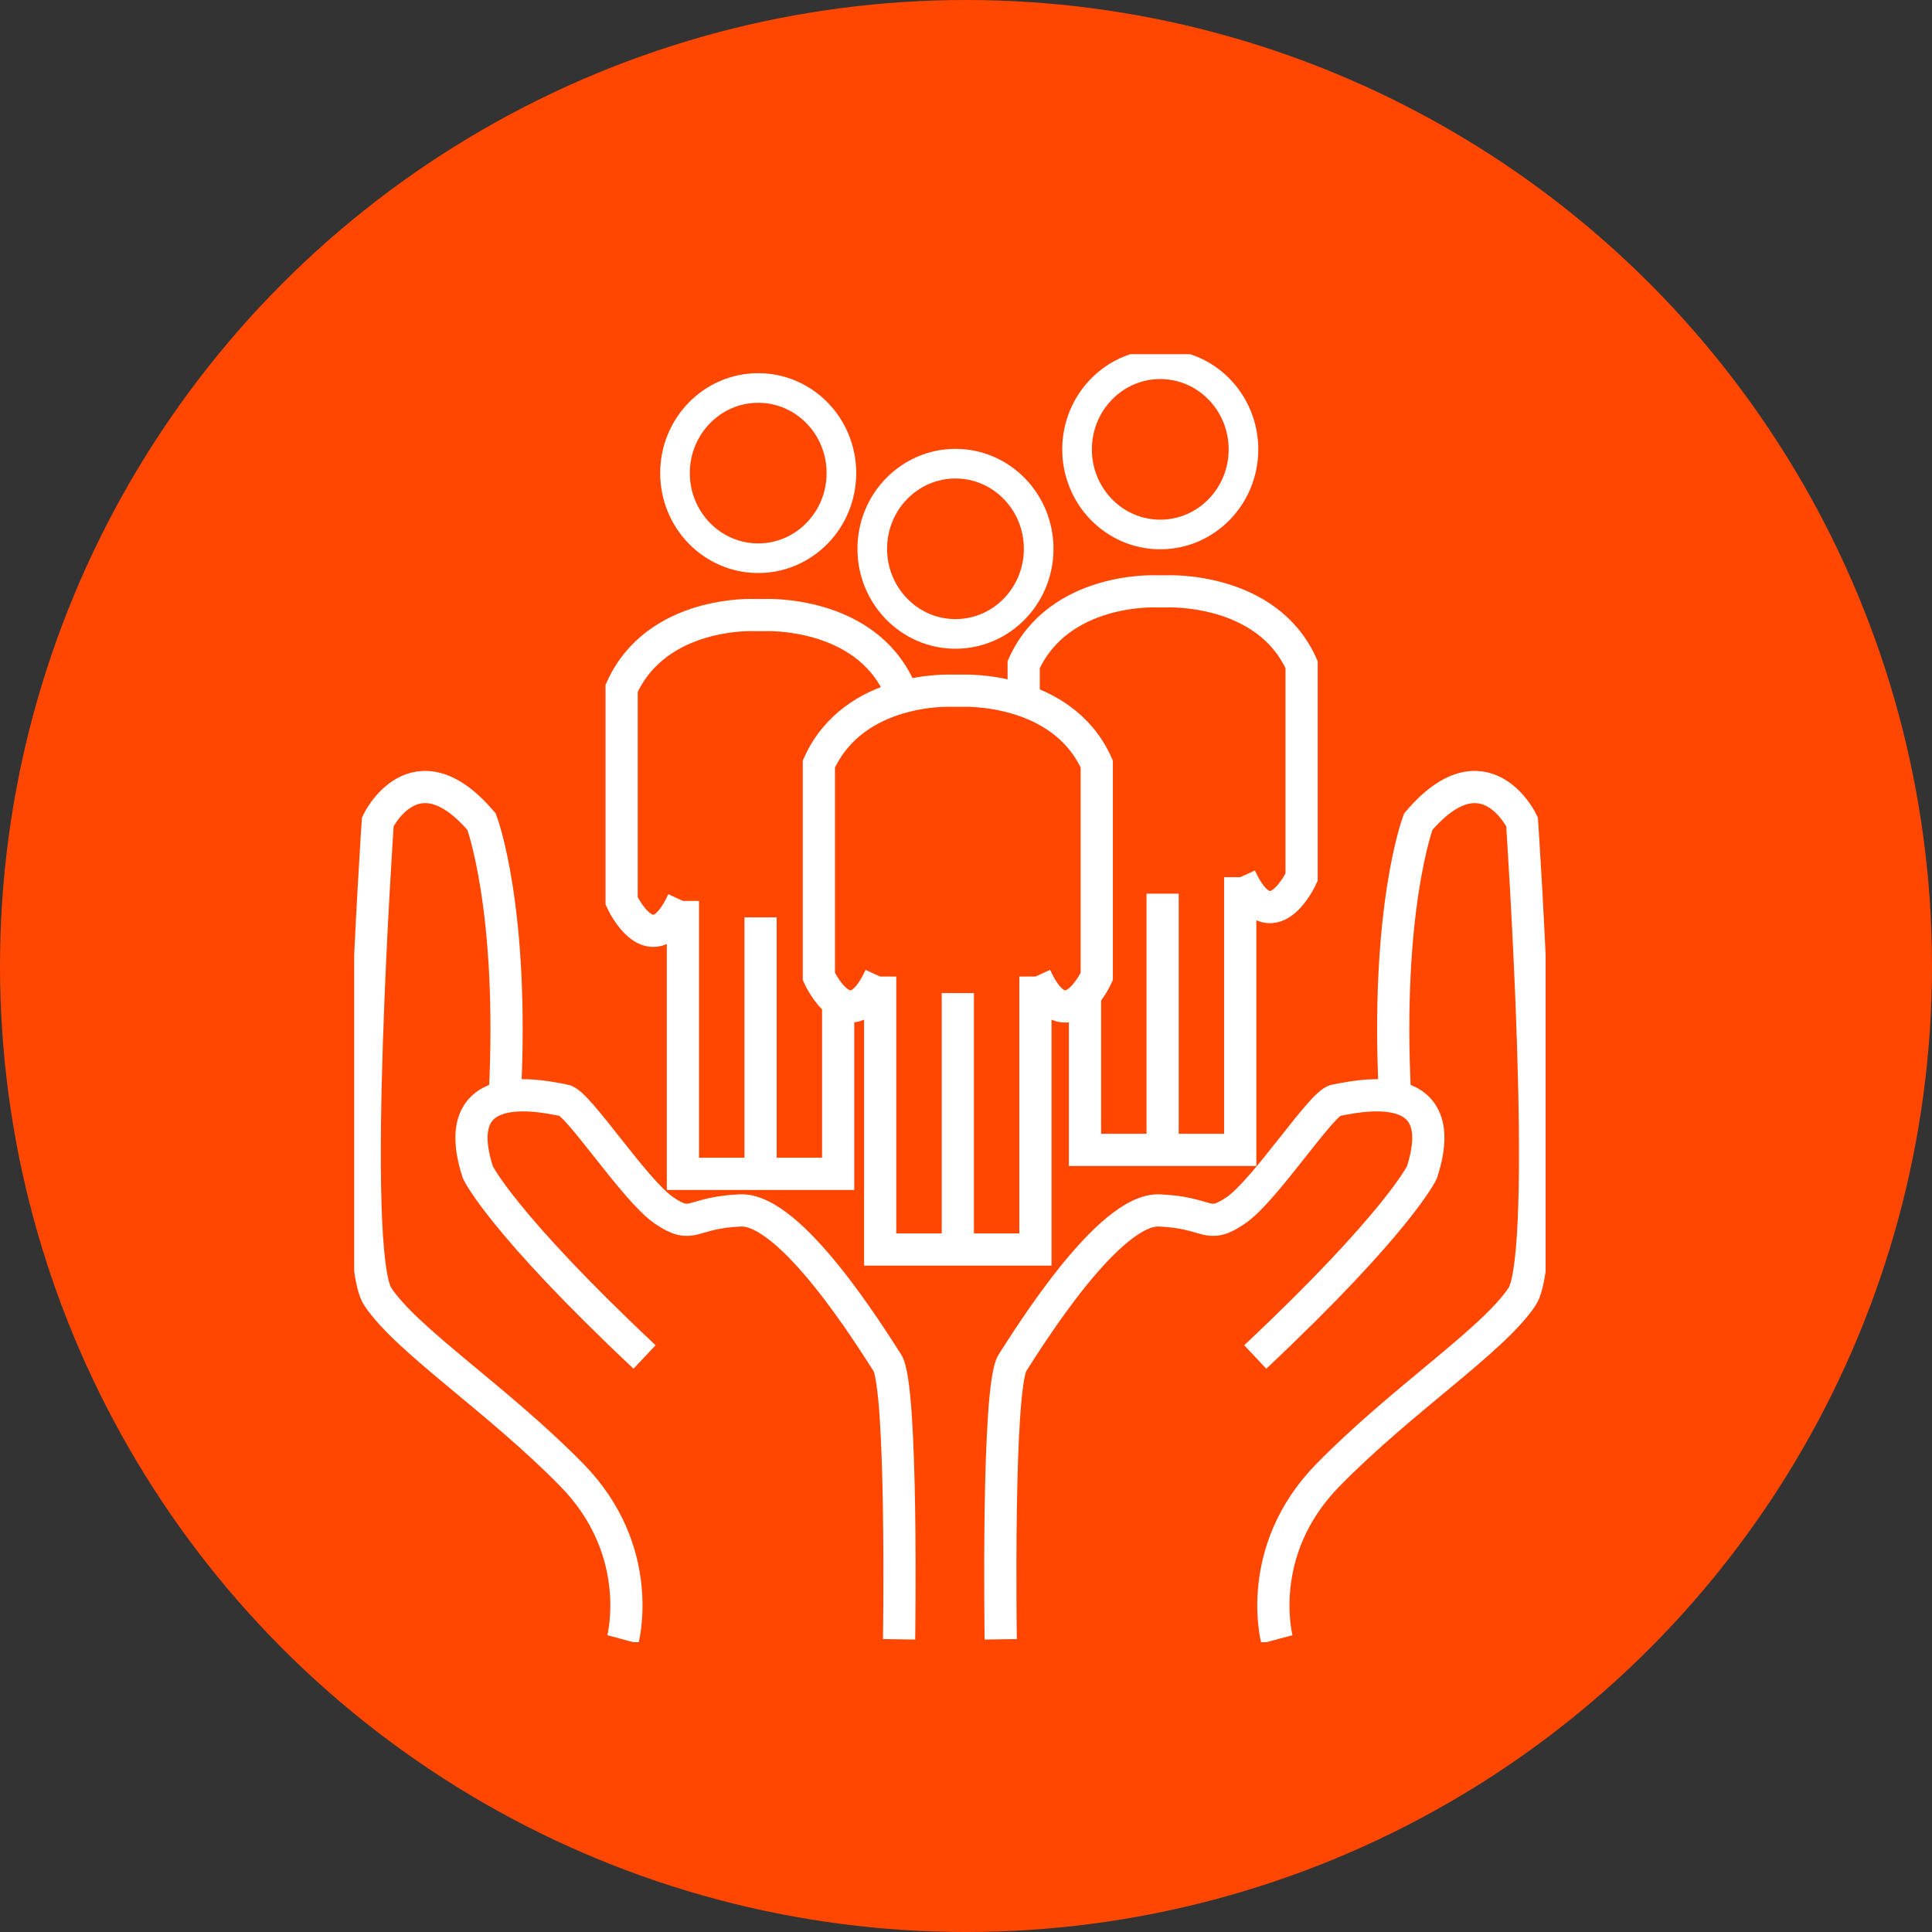
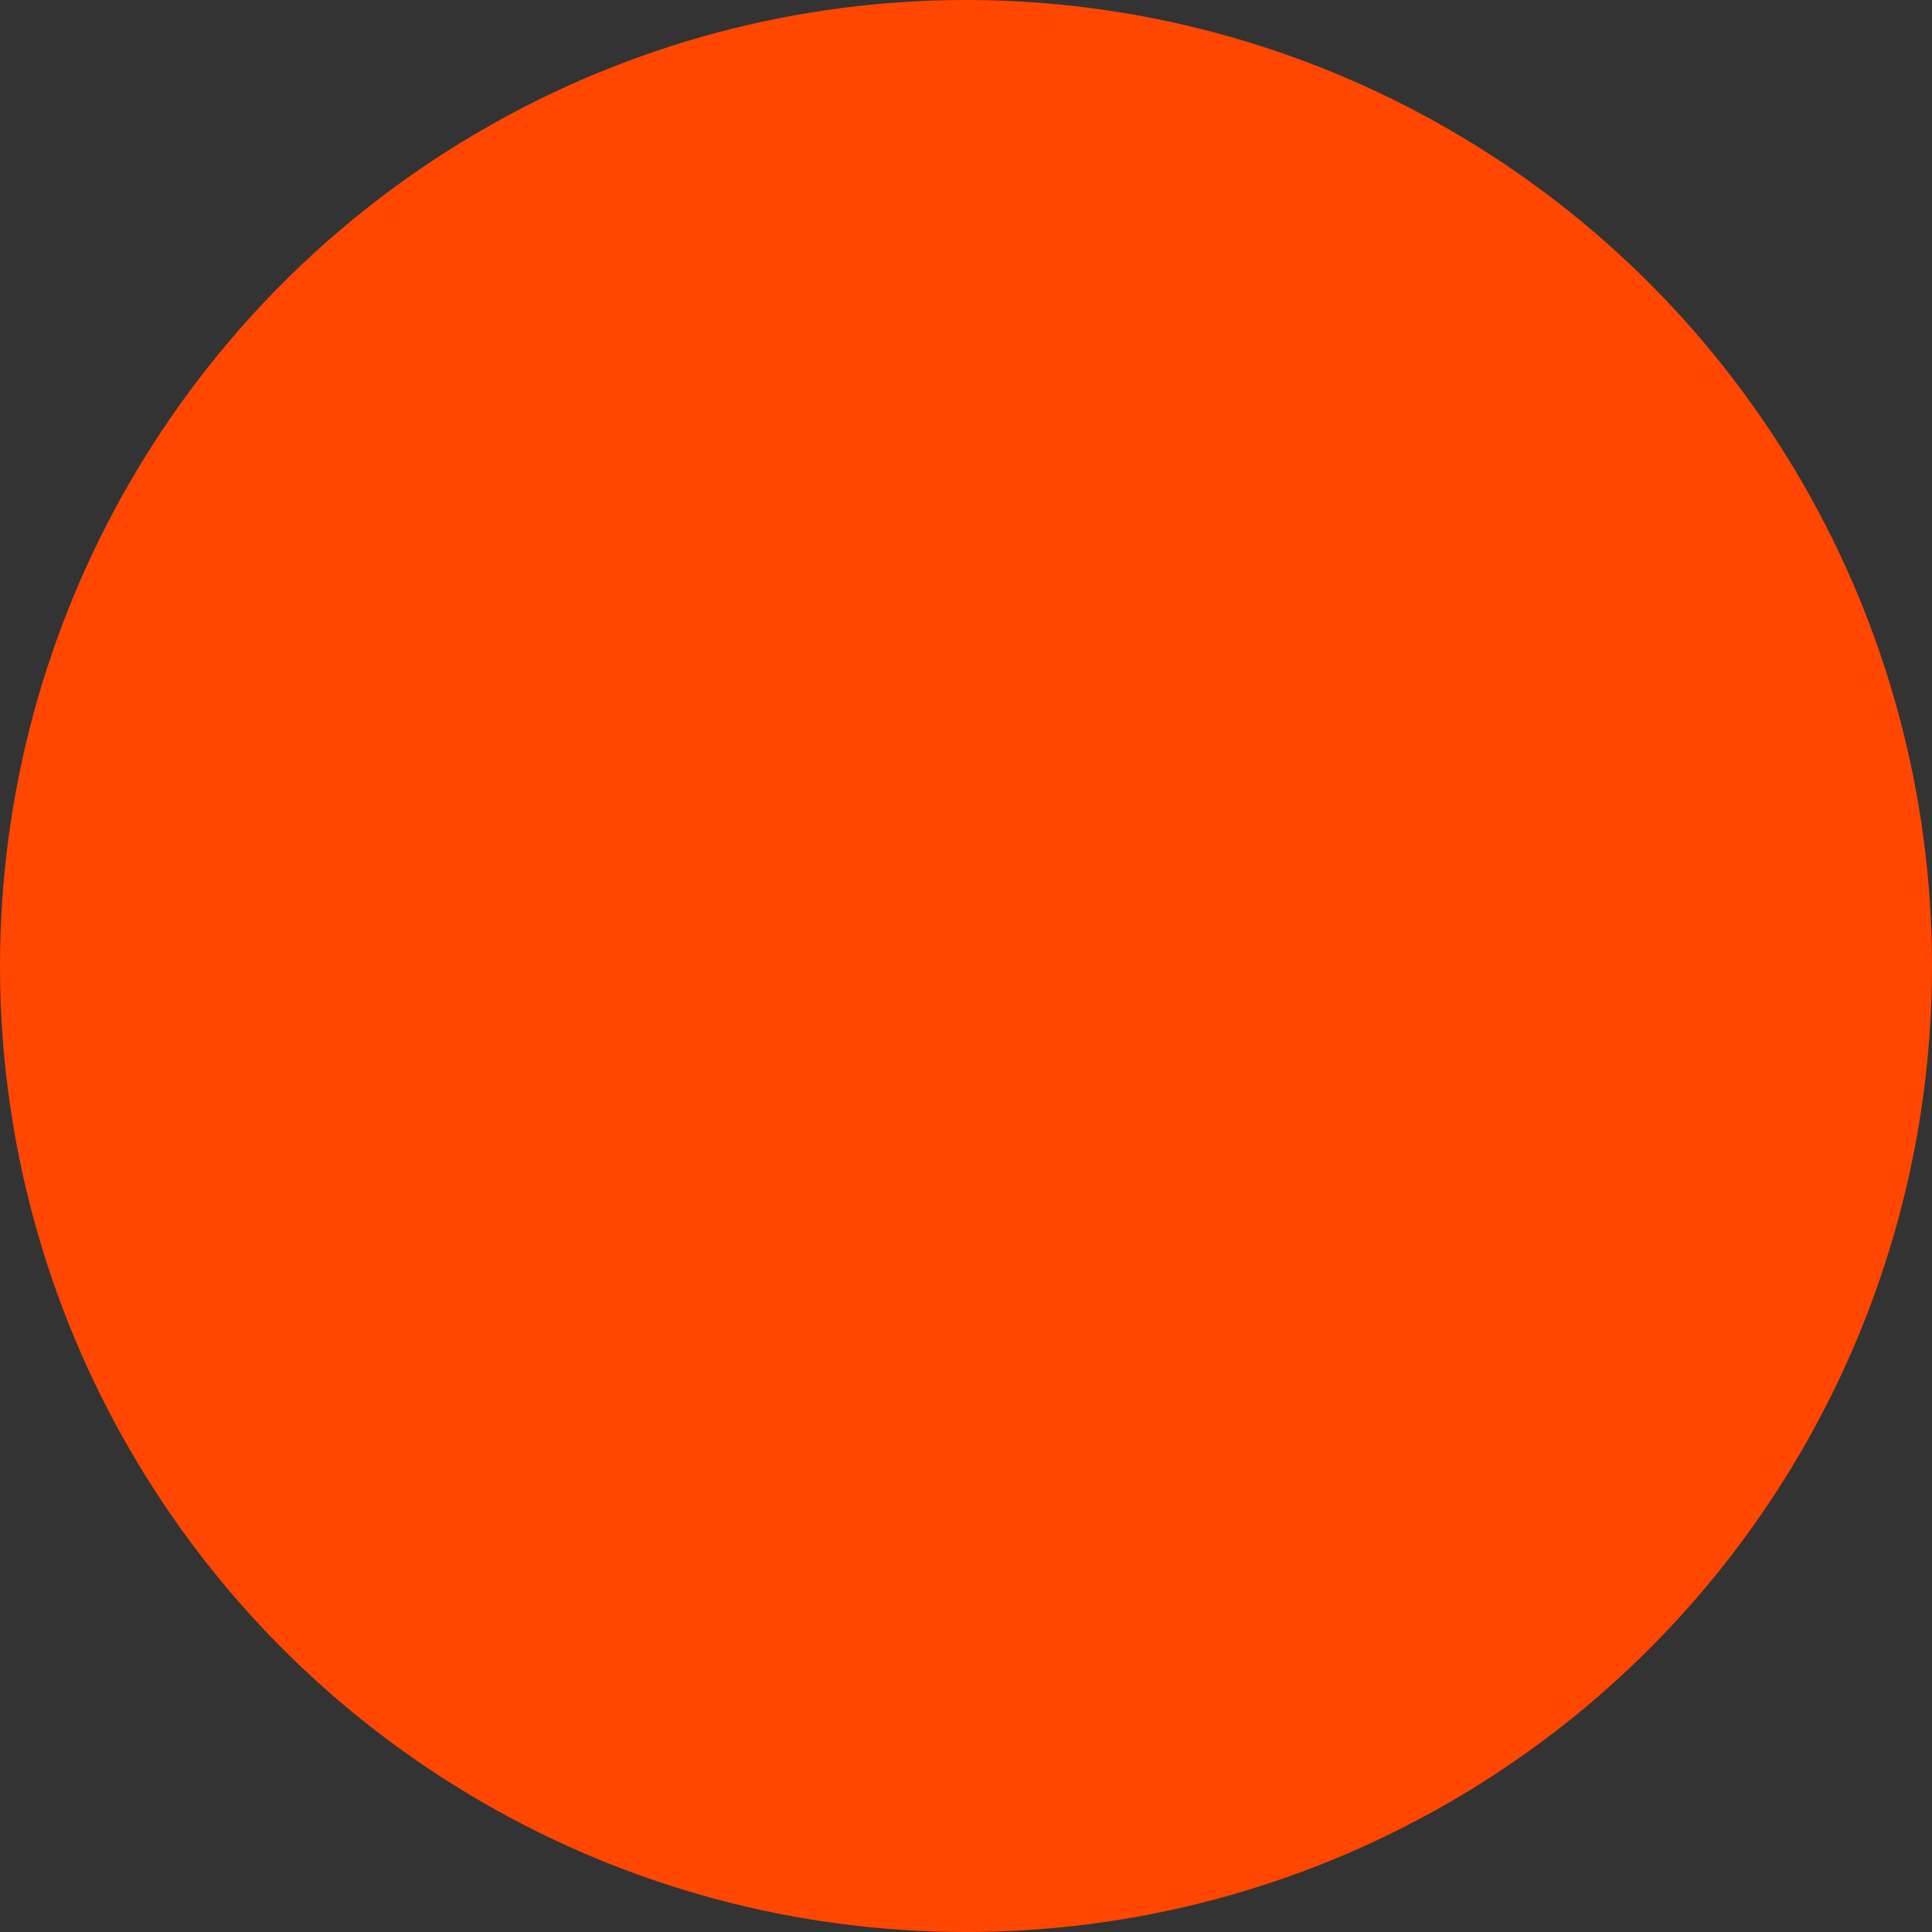
<svg xmlns="http://www.w3.org/2000/svg" width="60" height="60" viewBox="0 0 60 60" fill="none">
  <rect x="0" y="0" width="60" height="60" fill="#333333" stroke="none" />
  <circle cx="30" cy="30" r="30" fill="#FF4702" />
  <g clip-path="url(#clip0_457_1181)">
    <path d="M33.695 22.834V35.711H38.517V22.834" fill="#FF4702" />
    <path d="M33.695 22.834V35.711H38.517V22.834" stroke="white" stroke-miterlimit="10" />
    <path d="M33.696 27.242C32.737 29.334 31.791 27.242 31.791 27.242V20.64C32.883 18.222 35.9 18.365 35.9 18.365H36.239C36.239 18.365 39.336 18.222 40.422 20.64V27.242C40.422 27.242 39.476 29.334 38.517 27.242" fill="#FF4702" />
    <path d="M33.696 27.242C32.737 29.334 31.791 27.242 31.791 27.242V20.64C32.883 18.222 35.9 18.365 35.9 18.365H36.239C36.239 18.365 39.336 18.222 40.422 20.64V27.242C40.422 27.242 39.476 29.334 38.517 27.242" stroke="white" stroke-miterlimit="10" />
    <path d="M36.106 35.712V27.754" stroke="white" stroke-miterlimit="10" />
    <path d="M36.033 16.599C37.46 16.599 38.617 15.416 38.617 13.956C38.617 12.496 37.46 11.312 36.033 11.312C34.606 11.312 33.449 12.496 33.449 13.956C33.449 15.416 34.606 16.599 36.033 16.599Z" stroke="white" stroke-width="0.92" stroke-miterlimit="10" />
    <path d="M21.209 23.578V36.455H26.03V23.578" fill="#FF4702" />
    <path d="M21.209 23.578V36.455H26.03V23.578" stroke="white" stroke-miterlimit="10" />
    <path d="M21.209 27.979C20.25 30.07 19.305 27.979 19.305 27.979V21.377C20.397 18.958 23.414 19.101 23.414 19.101H23.753C23.753 19.101 26.85 18.958 27.935 21.377V27.979C27.935 27.979 26.99 30.07 26.031 27.979" fill="#FF4702" />
    <path d="M21.209 27.979C20.25 30.07 19.305 27.979 19.305 27.979V21.377C20.397 18.958 23.414 19.101 23.414 19.101H23.753C23.753 19.101 26.85 18.958 27.935 21.377V27.979C27.935 27.979 26.99 30.07 26.031 27.979" stroke="white" stroke-miterlimit="10" />
    <path d="M23.62 36.455V28.49" stroke="white" stroke-miterlimit="10" />
    <path d="M23.547 17.336C24.974 17.336 26.131 16.152 26.131 14.692C26.131 13.232 24.974 12.049 23.547 12.049C22.12 12.049 20.963 13.232 20.963 14.692C20.963 16.152 22.12 17.336 23.547 17.336Z" stroke="white" stroke-width="0.92" stroke-miterlimit="10" />
    <path d="M31.078 50.91C31.078 50.91 30.959 43.069 31.445 42.319C31.931 41.57 34.428 37.523 36.007 37.591C37.585 37.659 37.465 38.211 38.377 37.591C39.29 36.971 41.054 34.232 41.481 34.171C41.907 34.109 45.19 33.237 44.158 36.412C44.158 36.412 43.425 37.965 38.983 42.142" stroke="white" stroke-miterlimit="10" />
    <path d="M39.656 50.912C39.656 50.912 38.923 48.173 41.241 45.809C43.558 43.445 46.355 41.639 47.268 40.27C48.18 38.9 47.268 25.519 47.268 25.519C47.268 25.519 46.109 23.094 44.044 25.519C44.044 25.519 43.019 28.217 43.325 34.07" stroke="white" stroke-miterlimit="10" />
    <path d="M27.922 50.91C27.922 50.91 28.041 43.069 27.555 42.319C27.069 41.57 24.572 37.523 22.994 37.591C21.415 37.659 21.535 38.211 20.623 37.591C19.71 36.971 17.946 34.232 17.519 34.171C17.093 34.109 13.81 33.237 14.842 36.412C14.842 36.412 15.575 37.965 20.017 42.142" stroke="white" stroke-miterlimit="10" />
    <path d="M19.344 50.912C19.344 50.912 20.077 48.173 17.759 45.809C15.442 43.445 12.645 41.639 11.733 40.27C10.82 38.9 11.733 25.519 11.733 25.519C11.733 25.519 12.891 23.094 14.956 25.519C14.956 25.519 15.981 28.217 15.675 34.07" stroke="white" stroke-miterlimit="10" />
    <path d="M27.335 25.928V38.805H32.156V25.928" fill="#FF4702" />
-     <path d="M27.335 25.928V38.805H32.156V25.928" stroke="white" stroke-miterlimit="10" />
-     <path d="M27.335 30.328C26.376 32.42 25.431 30.328 25.431 30.328V23.726C26.523 21.308 29.54 21.451 29.54 21.451H29.879C29.879 21.451 32.976 21.308 34.061 23.726V30.328C34.061 30.328 33.116 32.42 32.157 30.328" fill="#FF4702" />
-     <path d="M27.335 30.328C26.376 32.42 25.431 30.328 25.431 30.328V23.726C26.523 21.308 29.54 21.451 29.54 21.451H29.879C29.879 21.451 32.976 21.308 34.061 23.726V30.328C34.061 30.328 33.116 32.42 32.157 30.328" stroke="white" stroke-miterlimit="10" />
+     <path d="M27.335 30.328C26.376 32.42 25.431 30.328 25.431 30.328V23.726C26.523 21.308 29.54 21.451 29.54 21.451H29.879C29.879 21.451 32.976 21.308 34.061 23.726V30.328" stroke="white" stroke-miterlimit="10" />
    <path d="M29.746 38.804V30.84" stroke="white" stroke-miterlimit="10" />
    <path d="M29.673 19.687C31.1 19.687 32.257 18.504 32.257 17.044C32.257 15.584 31.1 14.4 29.673 14.4C28.246 14.4 27.089 15.584 27.089 17.044C27.089 18.504 28.246 19.687 29.673 19.687Z" stroke="white" stroke-width="0.92" stroke-miterlimit="10" />
  </g>
  <defs>
    <clipPath id="clip0_457_1181">
-       <rect width="37" height="40" fill="white" transform="translate(11 11)" />
-     </clipPath>
+       </clipPath>
  </defs>
</svg>